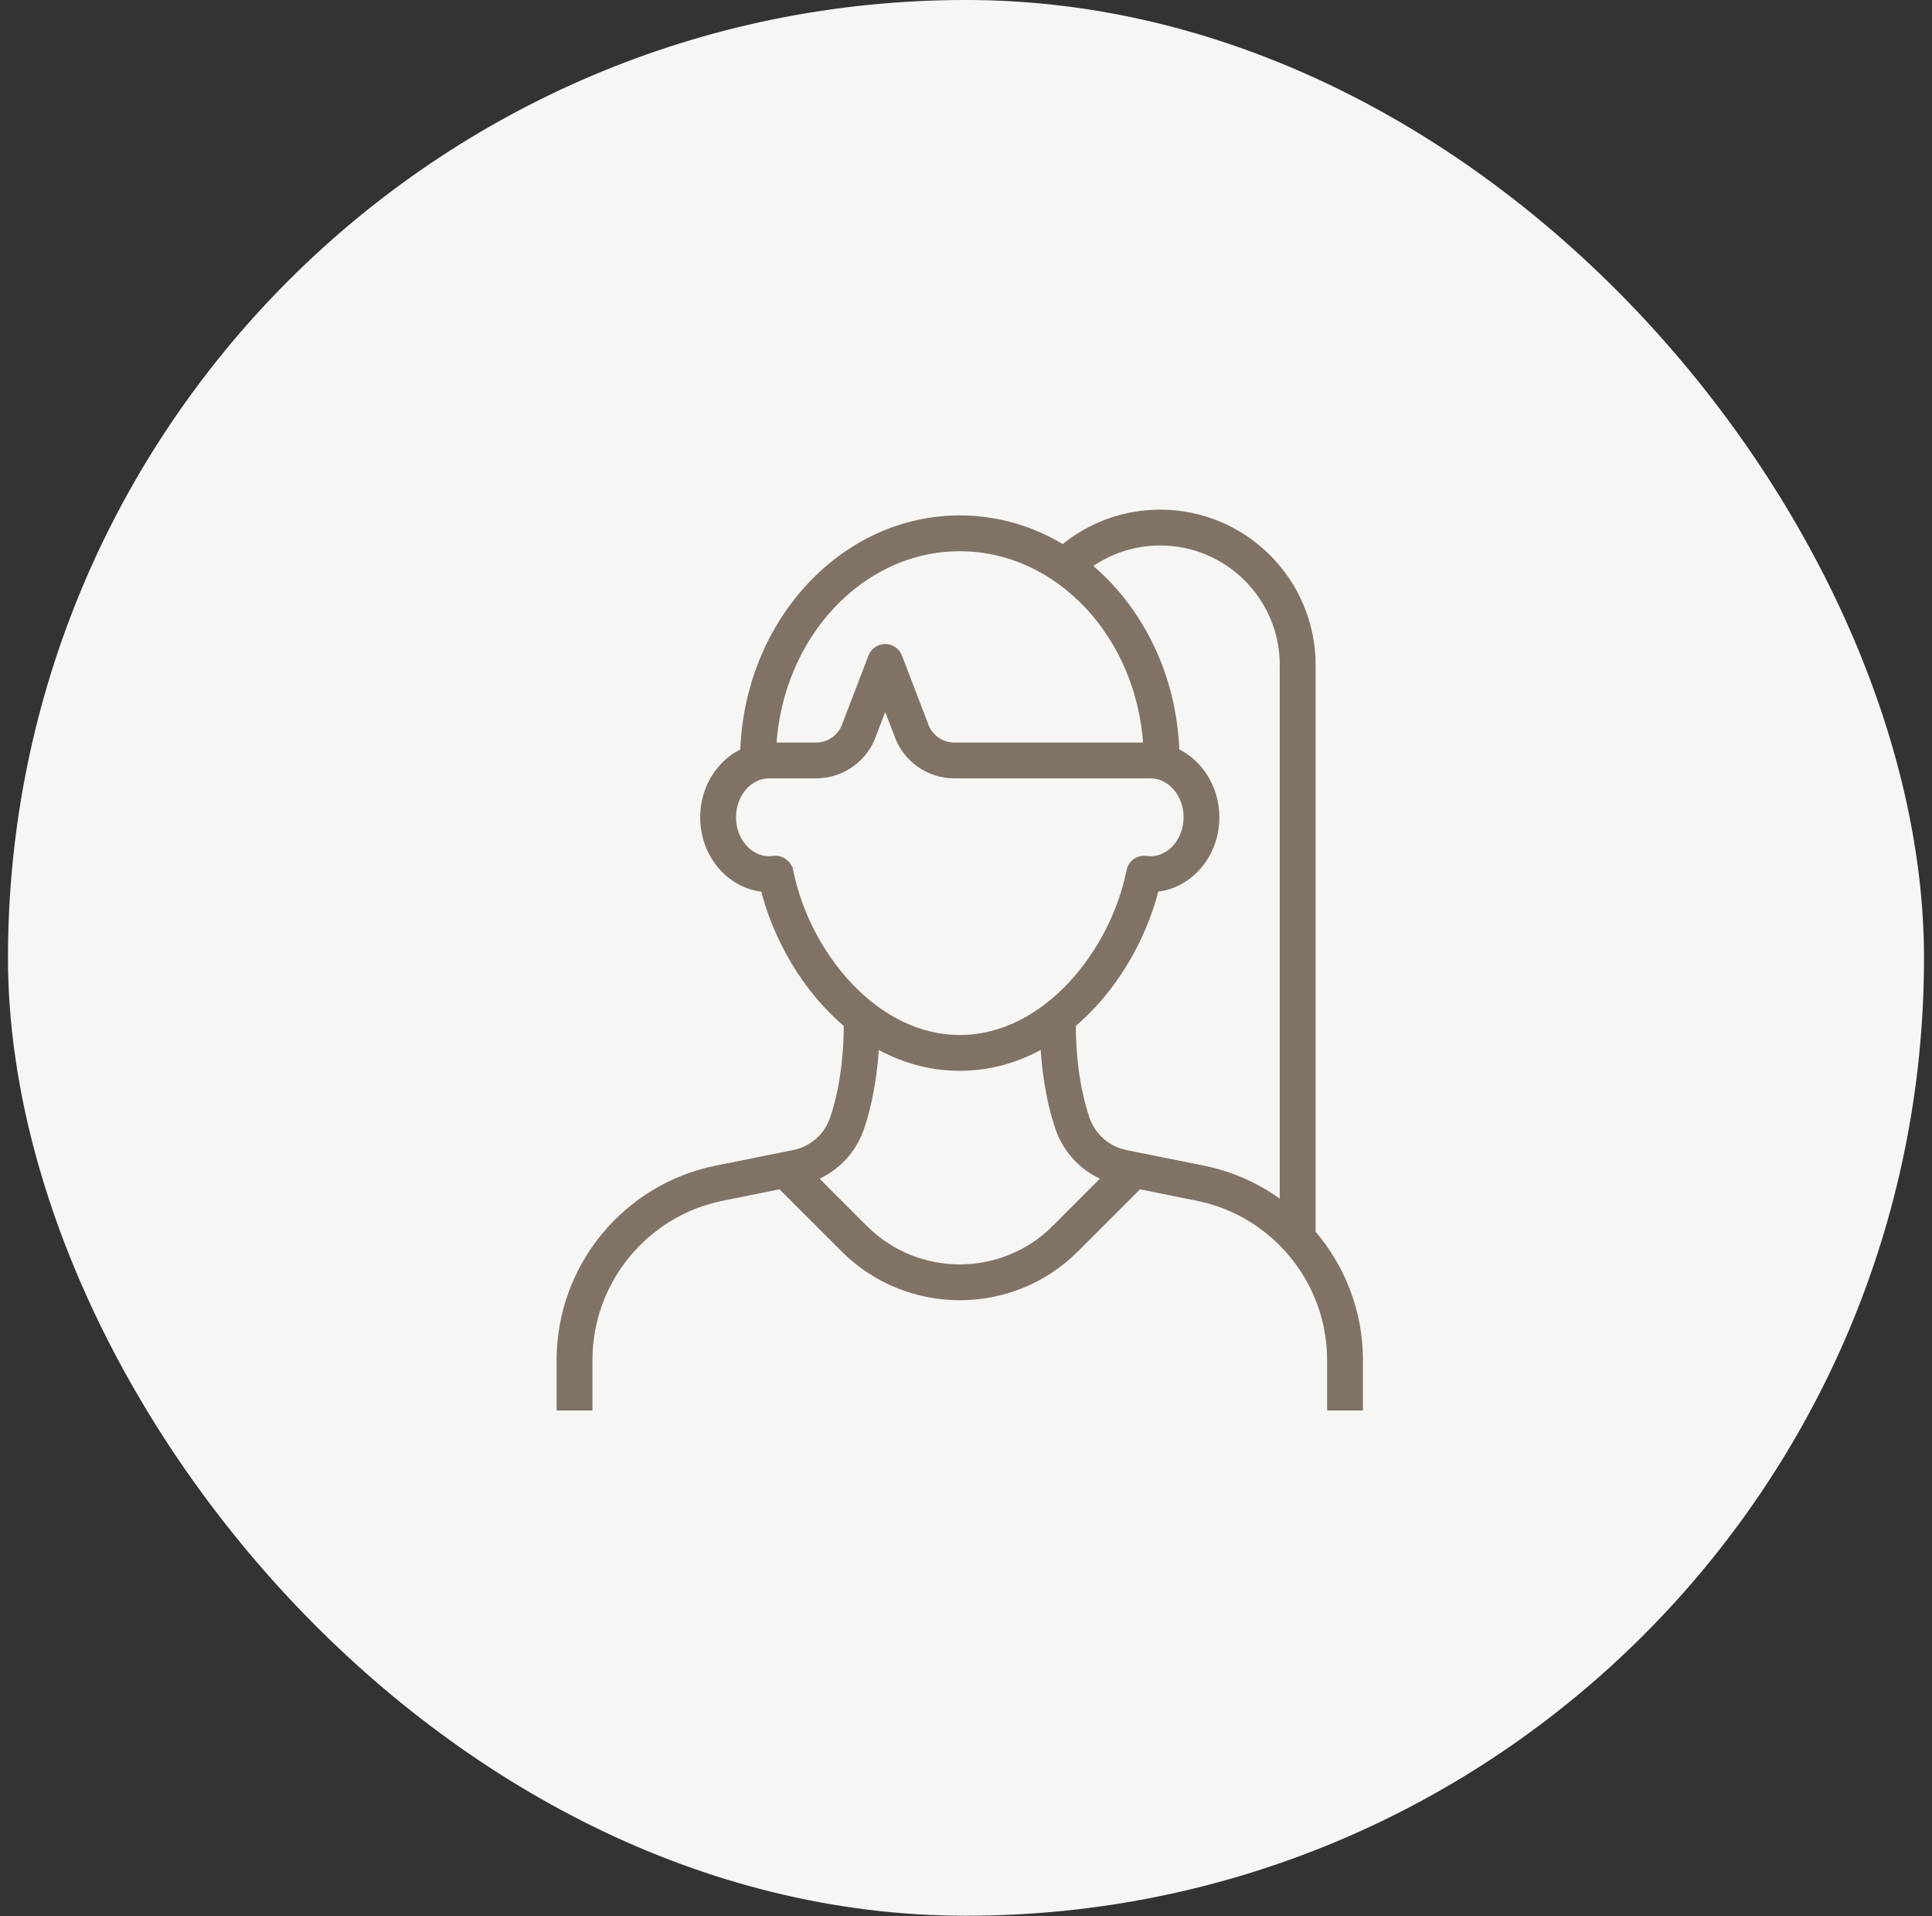
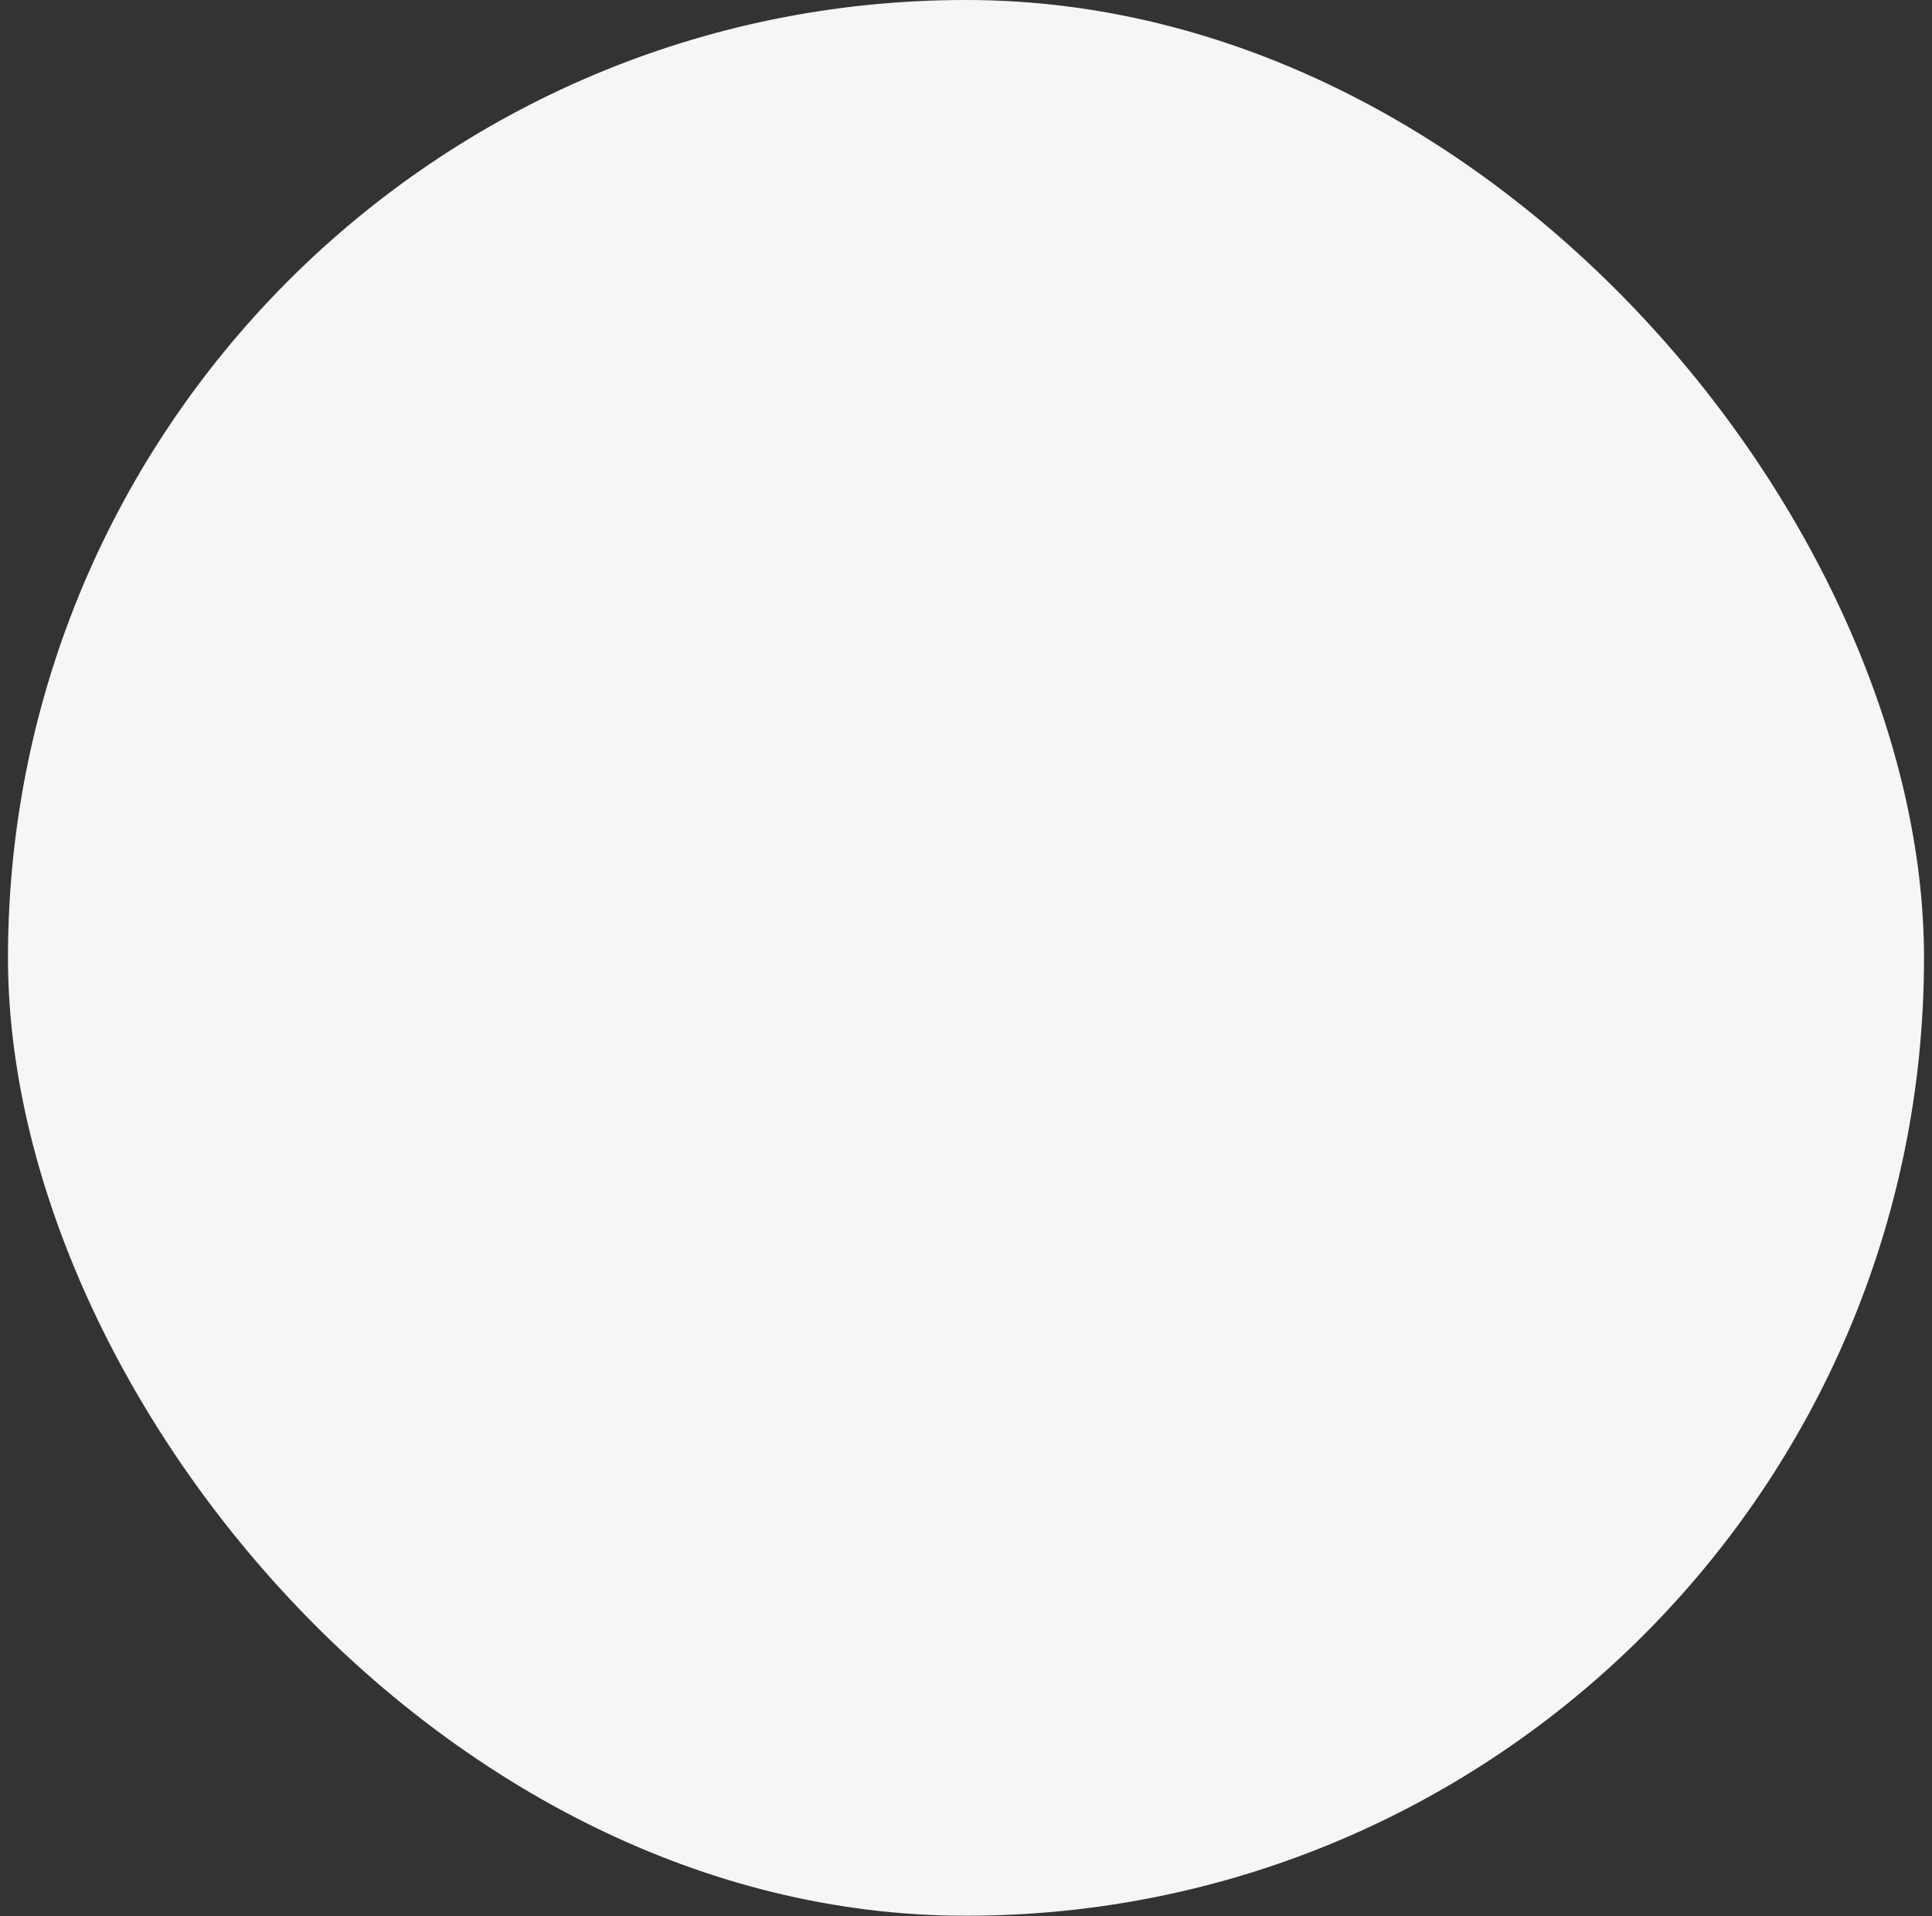
<svg xmlns="http://www.w3.org/2000/svg" width="121" height="120" viewBox="0 0 121 120" fill="none">
  <rect x="0" y="0" width="121" height="120" fill="#333333" stroke="none" />
  <rect x="0.5" width="120" height="119.967" rx="59.984" fill="#F6F6F5" />
-   <path d="M82.146 77.221V41.645C82.146 36.417 77.893 32.164 72.665 32.164C70.428 32.164 68.288 32.945 66.583 34.374C64.661 33.195 62.454 32.526 60.11 32.526C52.817 32.526 46.857 39.014 46.607 47.093C45.138 47.764 44.102 49.343 44.102 51.185C44.102 53.52 45.769 55.44 47.877 55.607C48.669 58.772 50.508 61.965 53.094 64.129C53.099 65.165 53.024 67.735 52.221 70.082C51.84 71.196 50.884 72.034 49.724 72.264L44.875 73.239C39.215 74.375 35.11 79.388 35.11 85.158V88.076H36.855V85.158C36.855 80.215 40.373 75.921 45.219 74.947L48.903 74.206L52.879 78.182C54.871 80.174 57.489 81.173 60.11 81.173C62.73 81.173 65.346 80.177 67.341 78.182L71.317 74.206L75.001 74.947C79.847 75.921 83.365 80.215 83.365 85.158V88.076H85.11V85.158C85.11 82.161 84.001 79.372 82.146 77.221ZM60.11 34.269C66.342 34.269 71.459 39.789 71.857 46.749H59.769C58.91 46.749 58.15 46.201 57.881 45.385C57.876 45.372 57.873 45.361 57.868 45.347L56.254 41.14C56.125 40.802 55.8 40.579 55.441 40.579C55.081 40.579 54.756 40.802 54.627 41.14L53.013 45.347C53.013 45.347 53.005 45.372 53 45.385C52.729 46.201 51.972 46.749 51.112 46.749H48.368C48.766 39.792 53.883 34.269 60.115 34.269H60.11ZM49.424 54.541C49.332 54.09 48.905 53.786 48.449 53.848C48.342 53.861 48.256 53.87 48.175 53.87C46.892 53.87 45.847 52.664 45.847 51.179C45.847 49.694 46.889 48.494 48.17 48.492H51.11C52.715 48.492 54.136 47.471 54.649 45.952L55.441 43.887L56.233 45.952C56.746 47.471 58.166 48.492 59.772 48.492H72.066C73.341 48.502 74.378 49.703 74.378 51.179C74.378 52.656 73.334 53.87 72.05 53.87C71.969 53.87 71.884 53.861 71.776 53.848C71.317 53.784 70.893 54.09 70.802 54.541C69.765 59.712 65.485 65.063 60.115 65.063C54.745 65.063 50.465 59.715 49.429 54.541H49.424ZM66.106 76.95C62.8 80.255 57.419 80.255 54.114 76.95L50.892 73.728C52.278 73.191 53.381 72.066 53.867 70.64C54.522 68.72 54.743 66.723 54.81 65.337C56.386 66.258 58.169 66.806 60.107 66.806C62.046 66.806 63.829 66.258 65.405 65.337C65.472 66.723 65.692 68.72 66.347 70.64C66.833 72.066 67.939 73.191 69.322 73.728L66.103 76.95H66.106ZM70.495 72.262C69.338 72.028 68.382 71.193 68.001 70.079C67.198 67.73 67.12 65.163 67.128 64.126C69.714 61.962 71.553 58.77 72.345 55.604C74.453 55.435 76.118 53.518 76.118 51.182C76.118 49.343 75.081 47.761 73.613 47.09C73.462 42.303 71.312 38.079 68.066 35.426C69.392 34.444 70.995 33.909 72.665 33.909C76.929 33.909 80.4 37.378 80.4 41.645V75.562C78.951 74.431 77.235 73.618 75.344 73.239L70.495 72.264V72.262Z" fill="#807365" stroke="#807365" stroke-width="0.5" />
</svg>